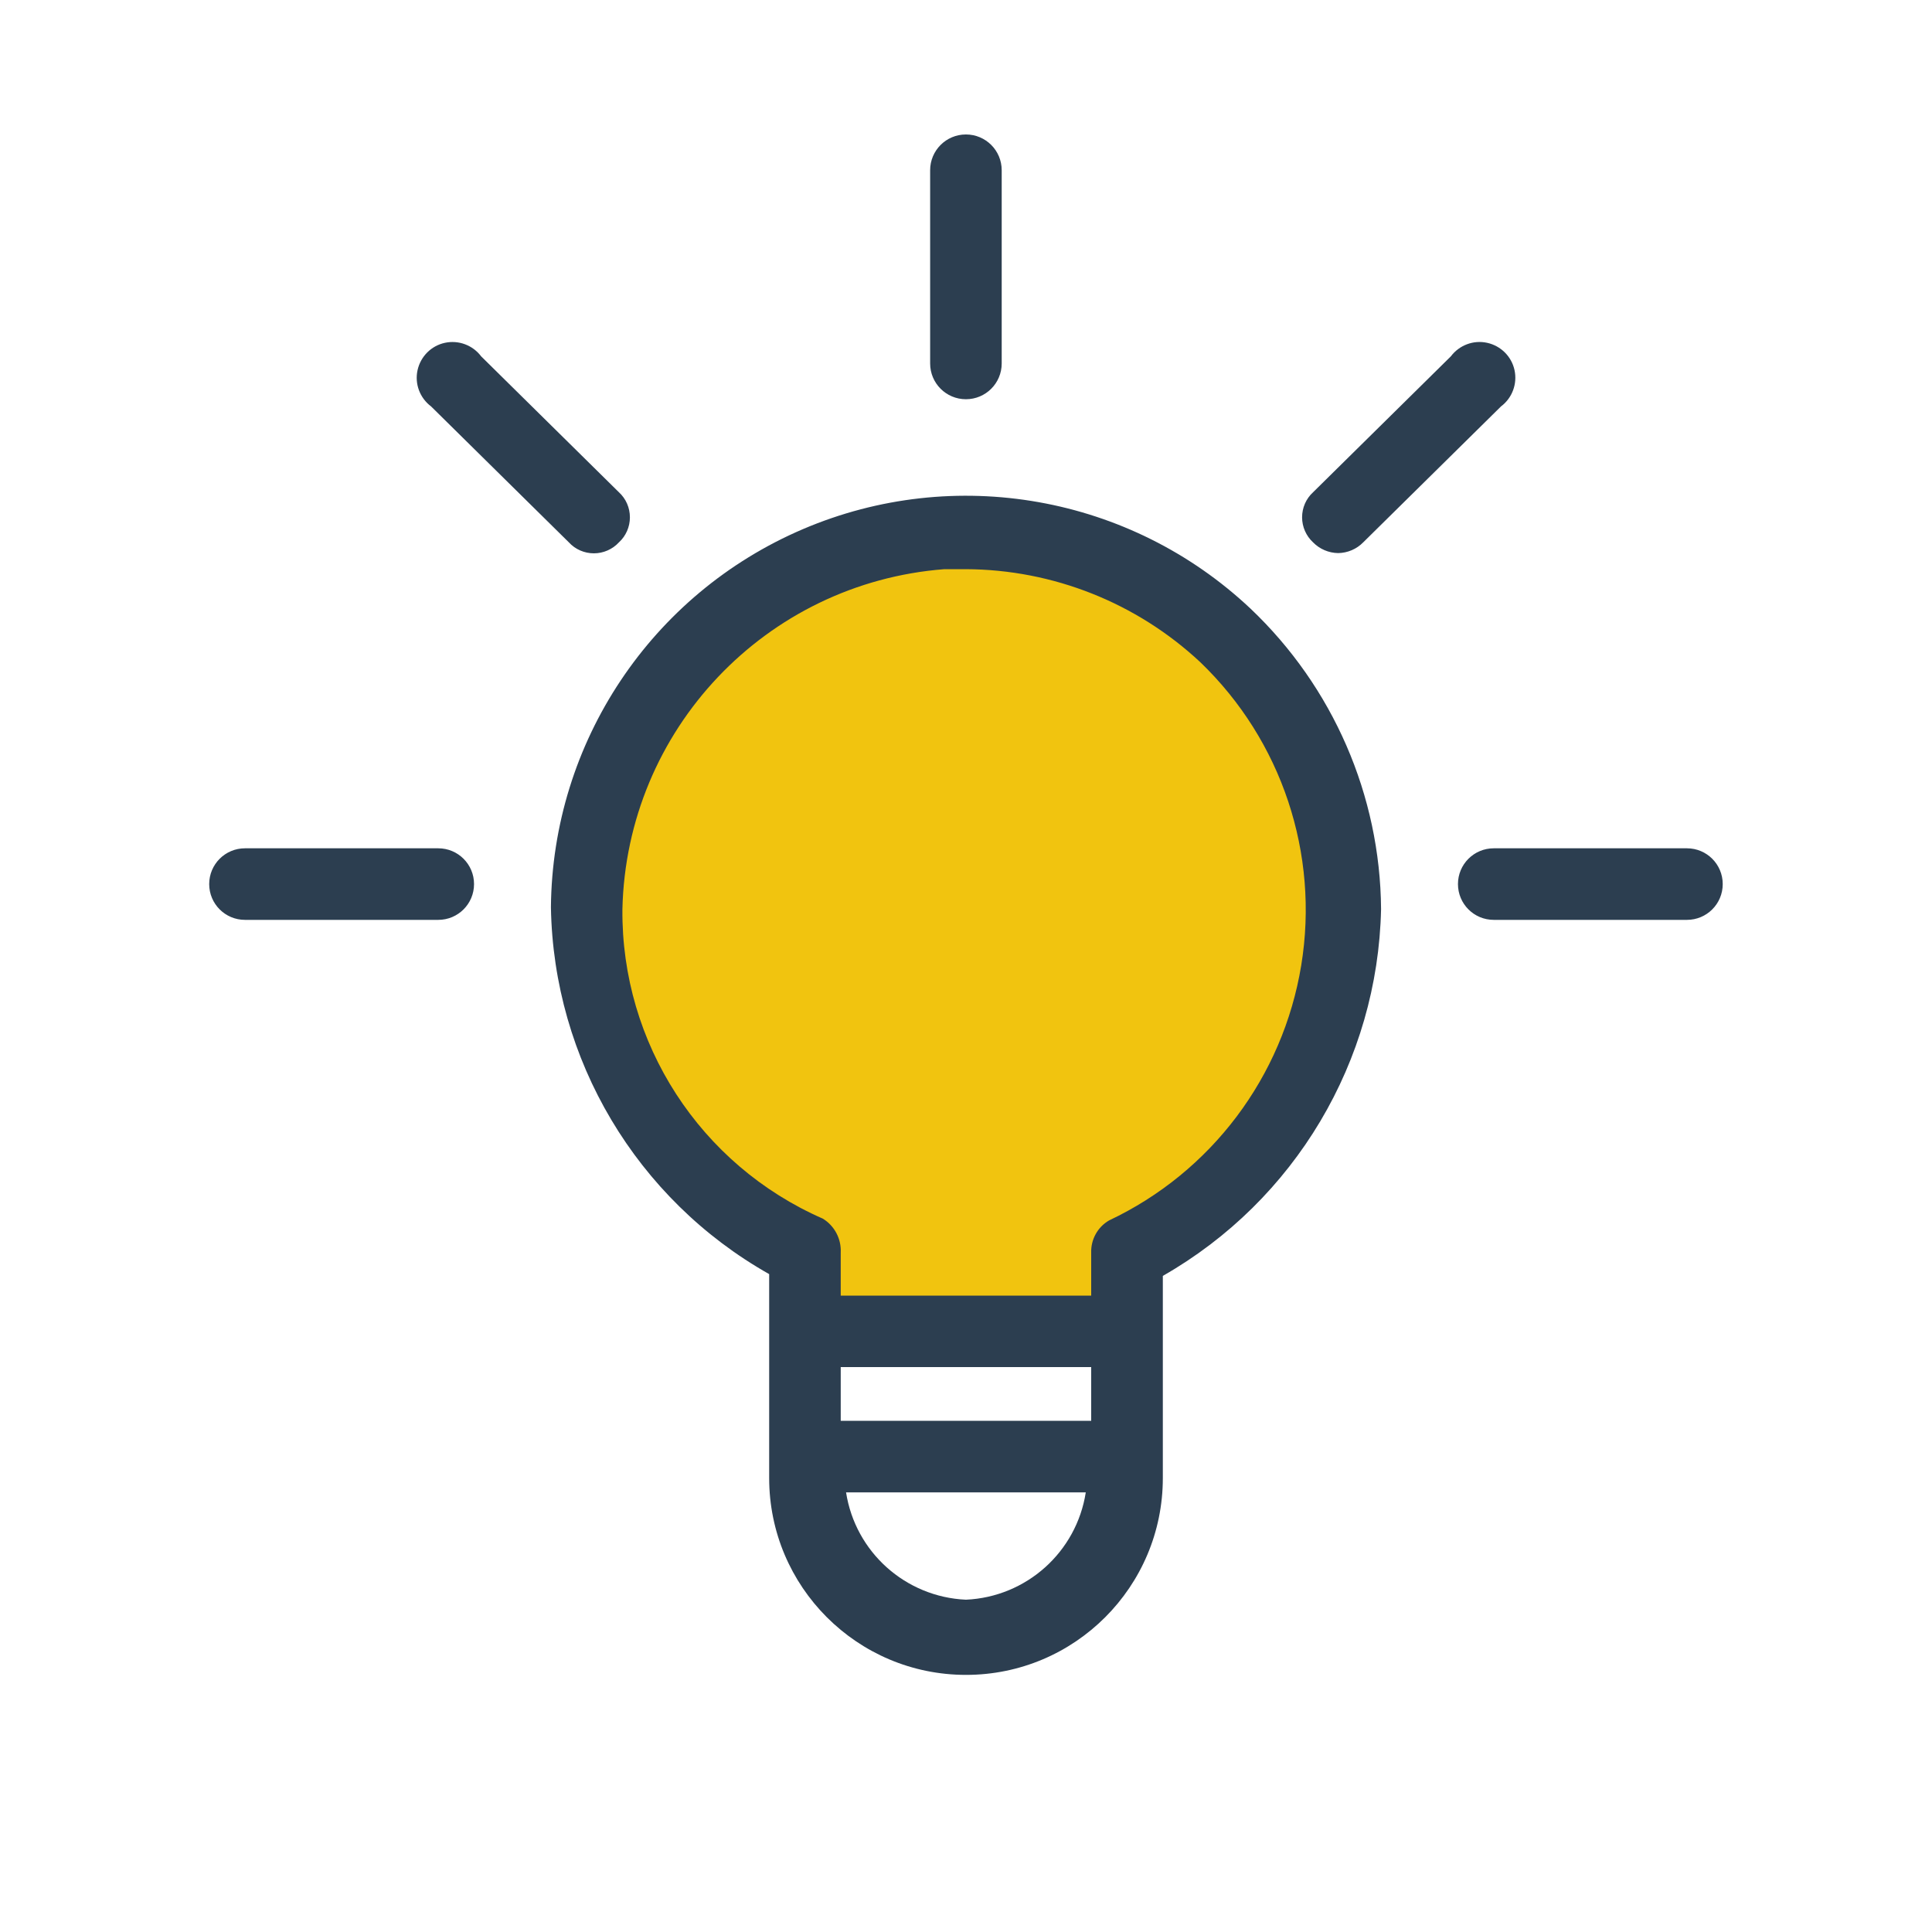
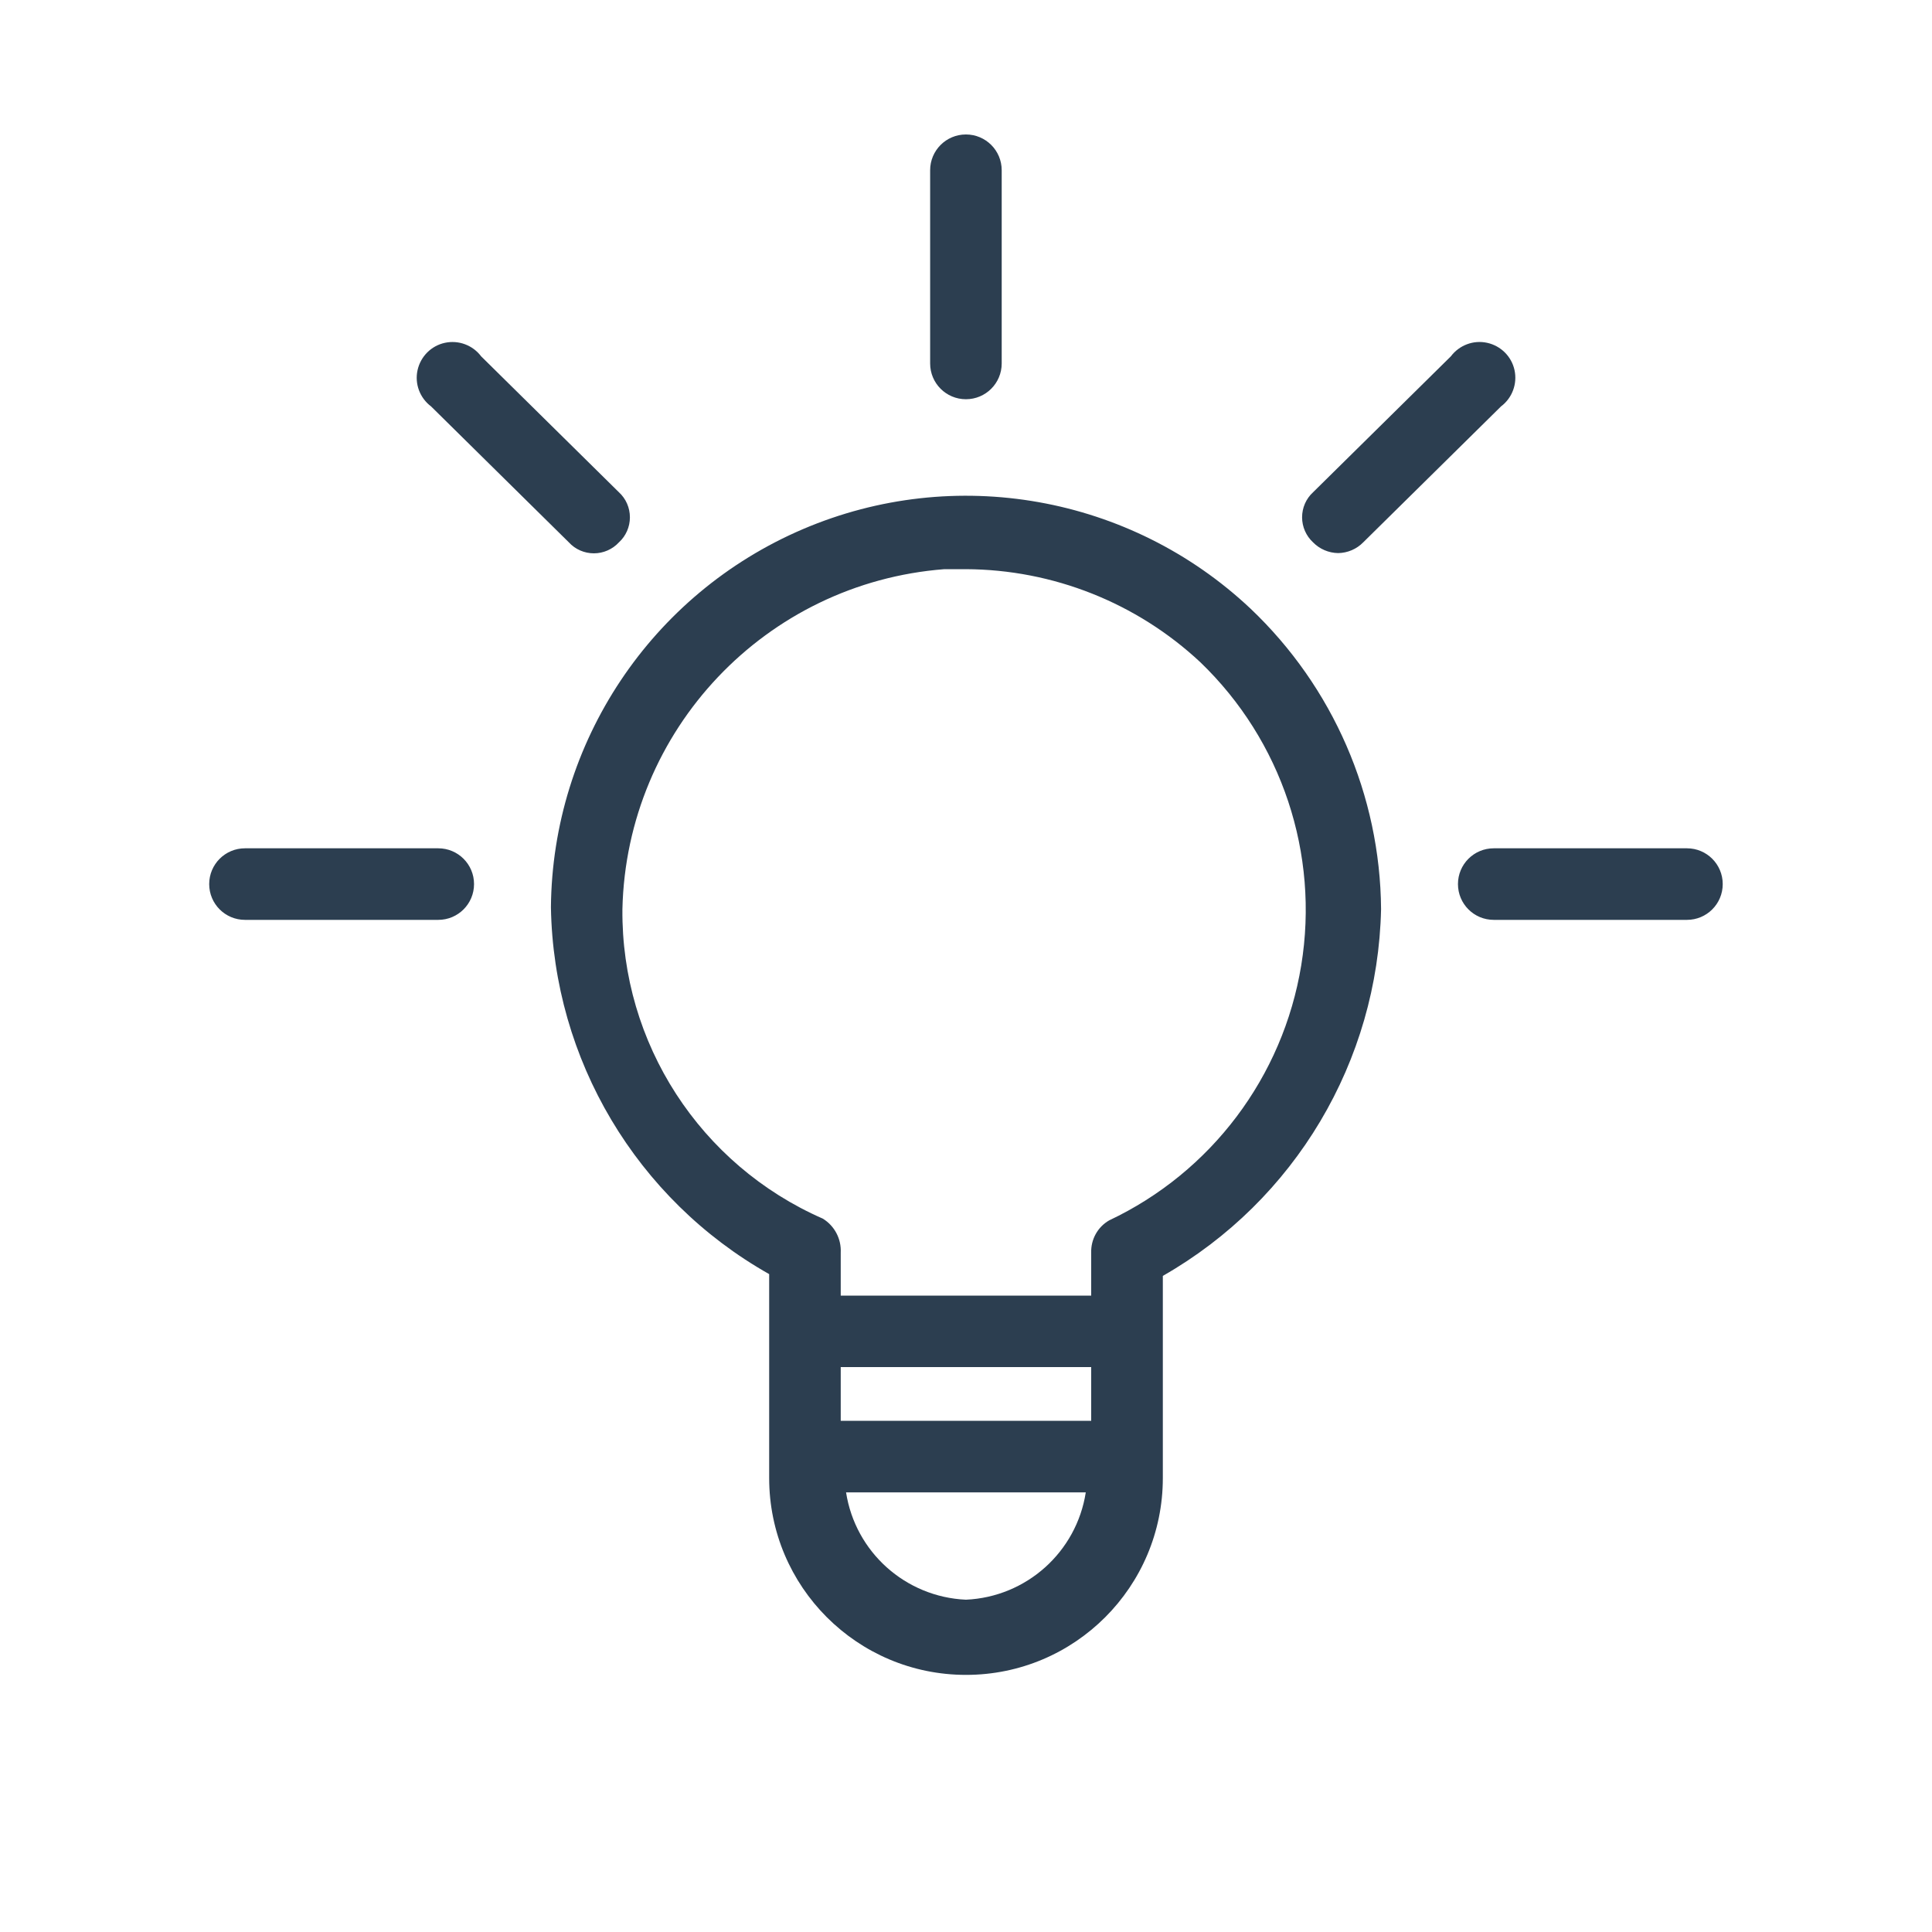
<svg xmlns="http://www.w3.org/2000/svg" width="94.488" height="94.488" viewBox="0 0 25 25">
-   <path d="M10.918 16.463c-.004-.499-.06-.593-.493-.83-.474-.259-.779-.487-1.128-.841-1.268-1.288-1.569-3.281-.743-4.921.614-1.219 1.696-2.071 3.018-2.378.569-.132 1.535-.109 2.09.05 2.547.727 3.887 3.512 2.861 5.949-.37.879-1.093 1.685-1.933 2.154-.441.246-.477.3-.497.74l-.017.373h-1.578-1.578l-.003-.295z" fill="#f1c40f" stroke="#f1c40f" stroke-width=".265" stroke-linejoin="round" />
  <path d="M9.953 16.487v2.639c0 1.406 1.14 2.547 2.547 2.547s2.547-1.14 2.547-2.547v-2.616c1.71-.976 2.782-2.778 2.824-4.746-.011-1.472-.622-2.876-1.69-3.889-1.554-1.463-3.828-1.867-5.791-1.028S7.147 9.606 7.129 11.741c.033 1.971 1.108 3.777 2.824 4.746zm4.167 1.898h-3.241v-.695h3.241zm-1.621 2.315c-.782-.035-1.431-.616-1.551-1.389h3.102c-.12.773-.769 1.354-1.551 1.389zm-.278-13.335h.278c1.127.005 2.21.435 3.033 1.204 1.054 1.013 1.542 2.479 1.306 3.922S15.673 15.168 14.352 15.792c-.148.085-.237.246-.232.417v.556h-3.241v-.556c.009-.178-.08-.347-.232-.44-1.588-.695-2.609-2.271-2.593-4.005.053-2.319 1.854-4.221 4.167-4.399zm.278-2.199c.256 0 .463-.207.463-.463V2.203c0-.256-.207-.463-.463-.463s-.463.207-.463.463v2.5c0 .256.207.463.463.463zM3.17 11.903H5.671c.256 0 .463-.207.463-.463s-.207-.463-.463-.463H3.17c-.256 0-.463.207-.463.463s.207.463.463.463zm15.696-.463c0 .256.207.463.463.463h2.5c.256 0 .463-.207.463-.463s-.207-.463-.463-.463H19.329c-.256 0-.463.207-.463.463zM7.361 7.018c.083.091.201.142.324.142s.241-.052.324-.142c.091-.083.142-.201.142-.324S8.1 6.453 8.009 6.37L6.226 4.611c-.109-.145-.292-.213-.469-.175s-.315.177-.354.354S5.433 5.15 5.578 5.259zm9.955.139c.122-.002.239-.052.324-.139l1.783-1.759c.145-.109.213-.292.175-.469s-.177-.315-.354-.354S18.883 4.466 18.774 4.611l-1.783 1.759c-.091.083-.142.201-.142.324s.052.241.142.324c.085.087.202.137.324.139z" fill="#2c3e50" />
</svg>